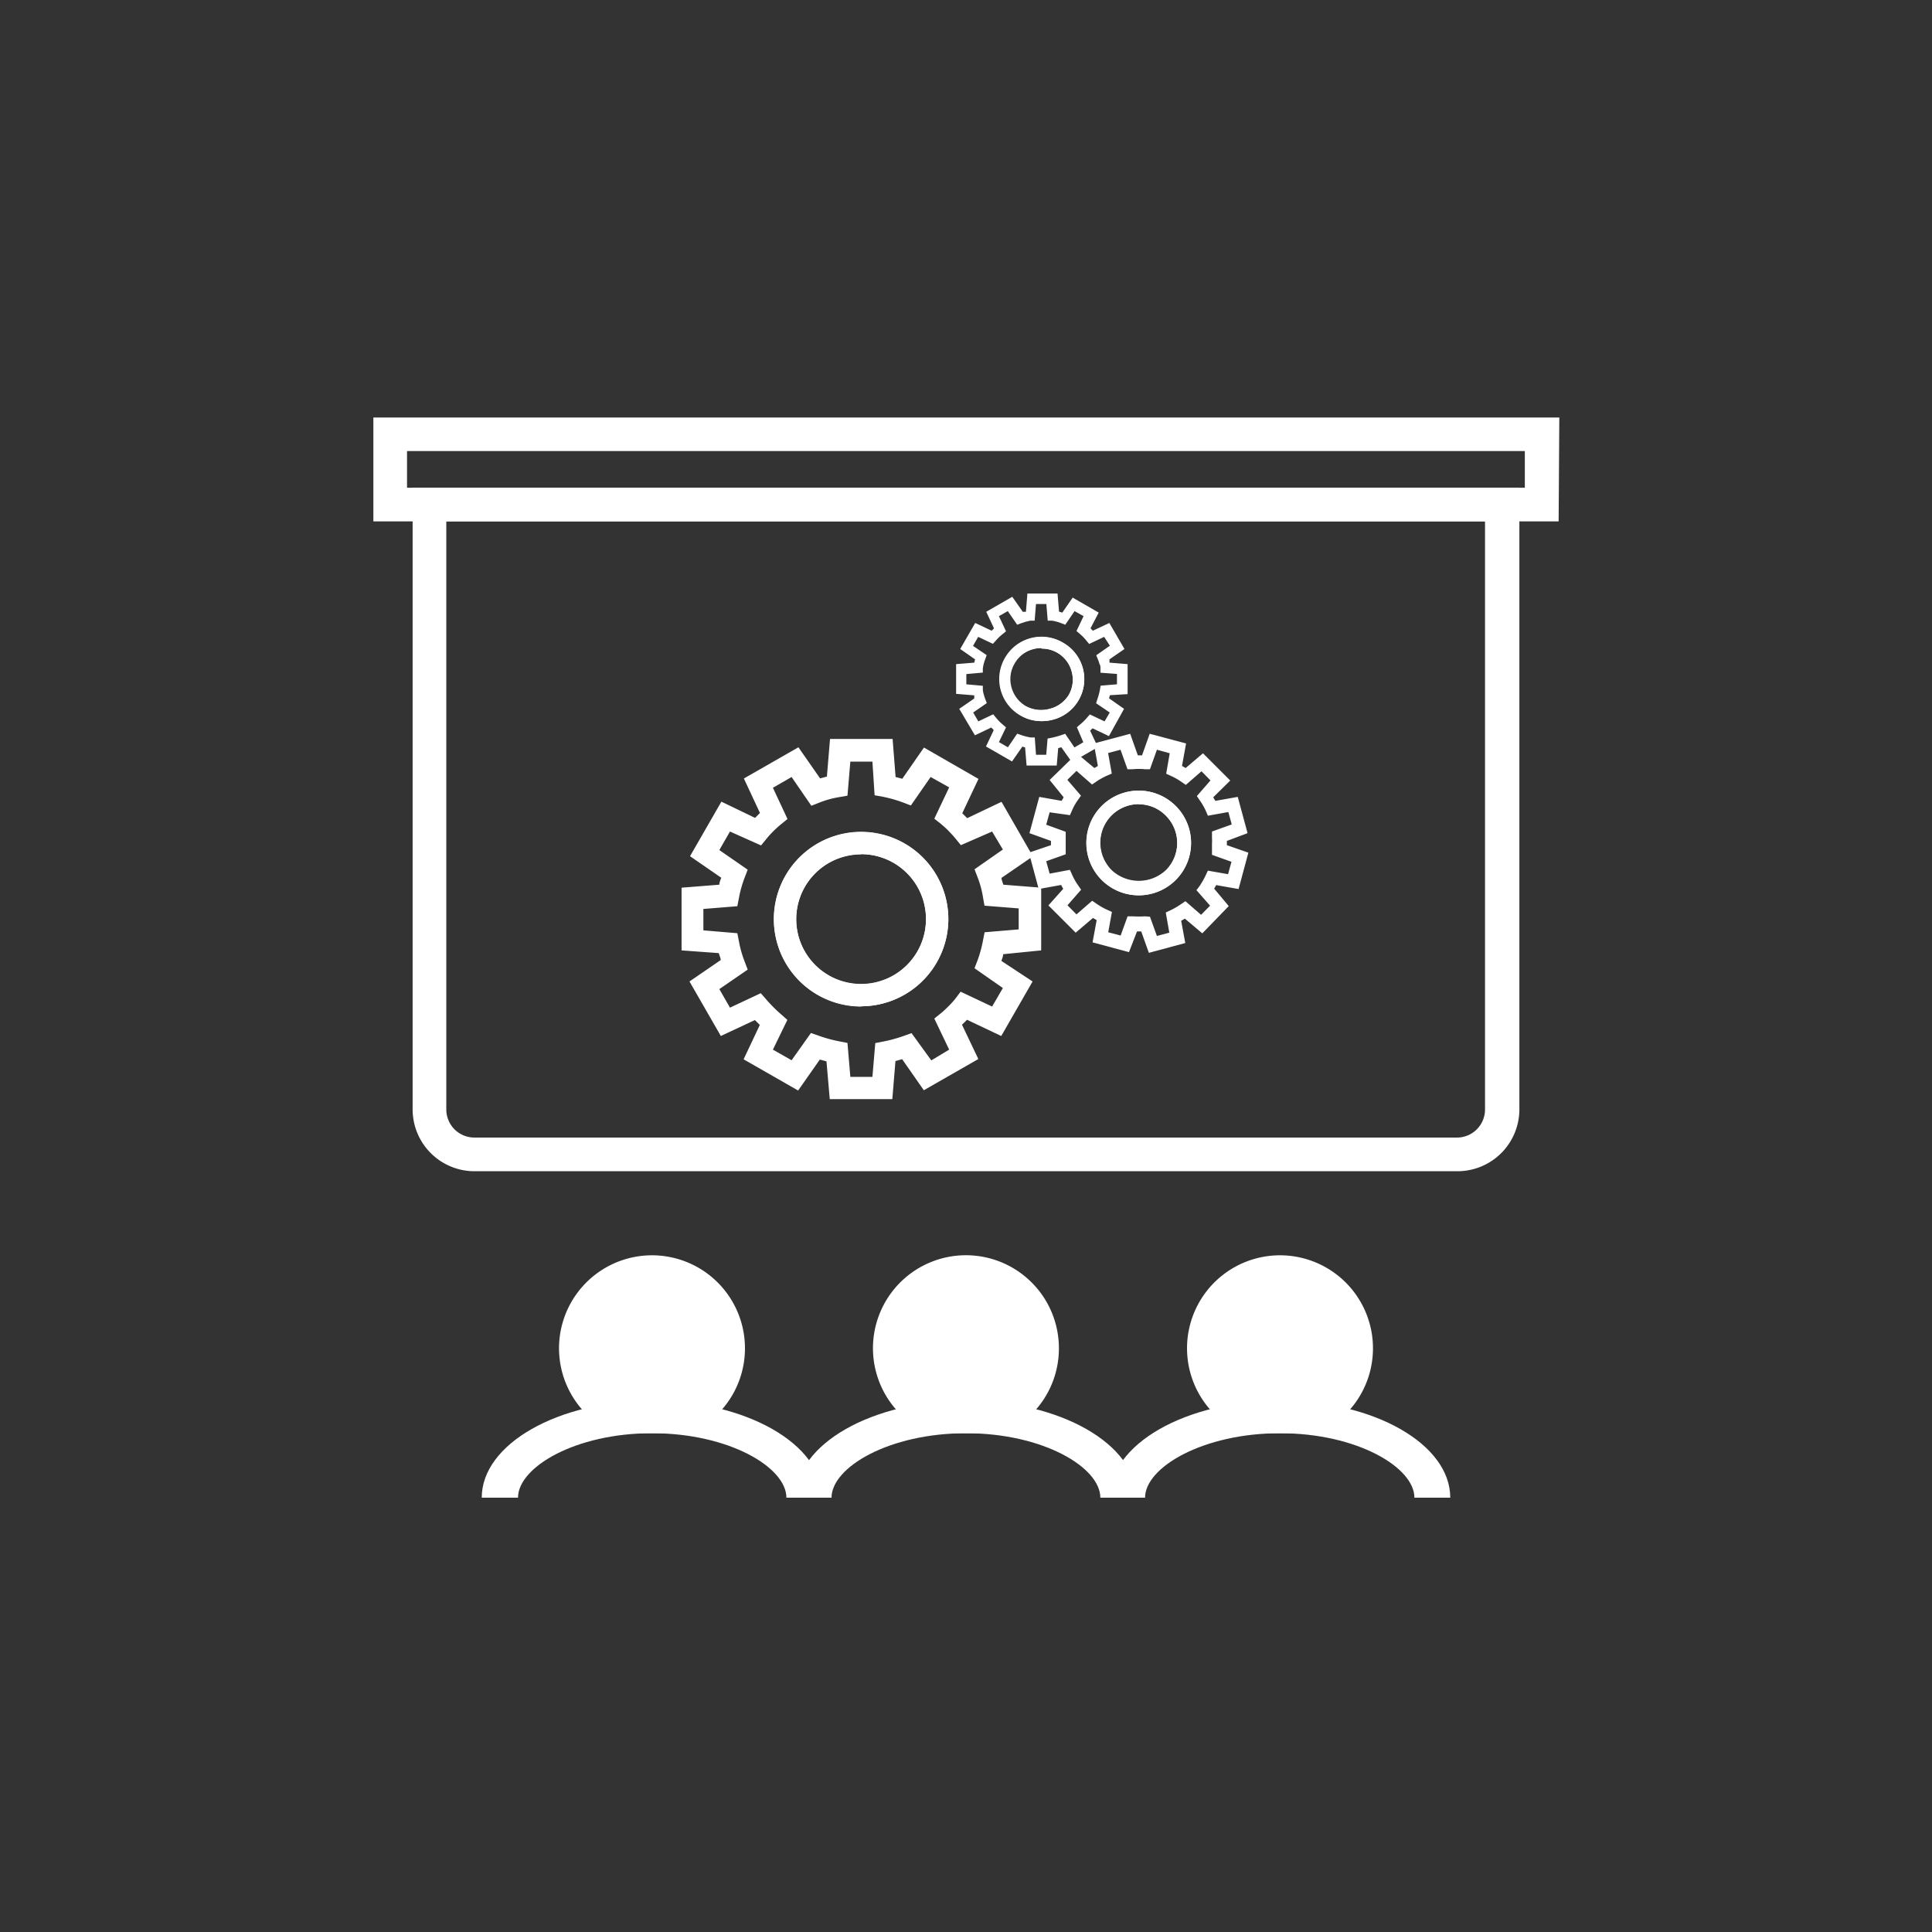
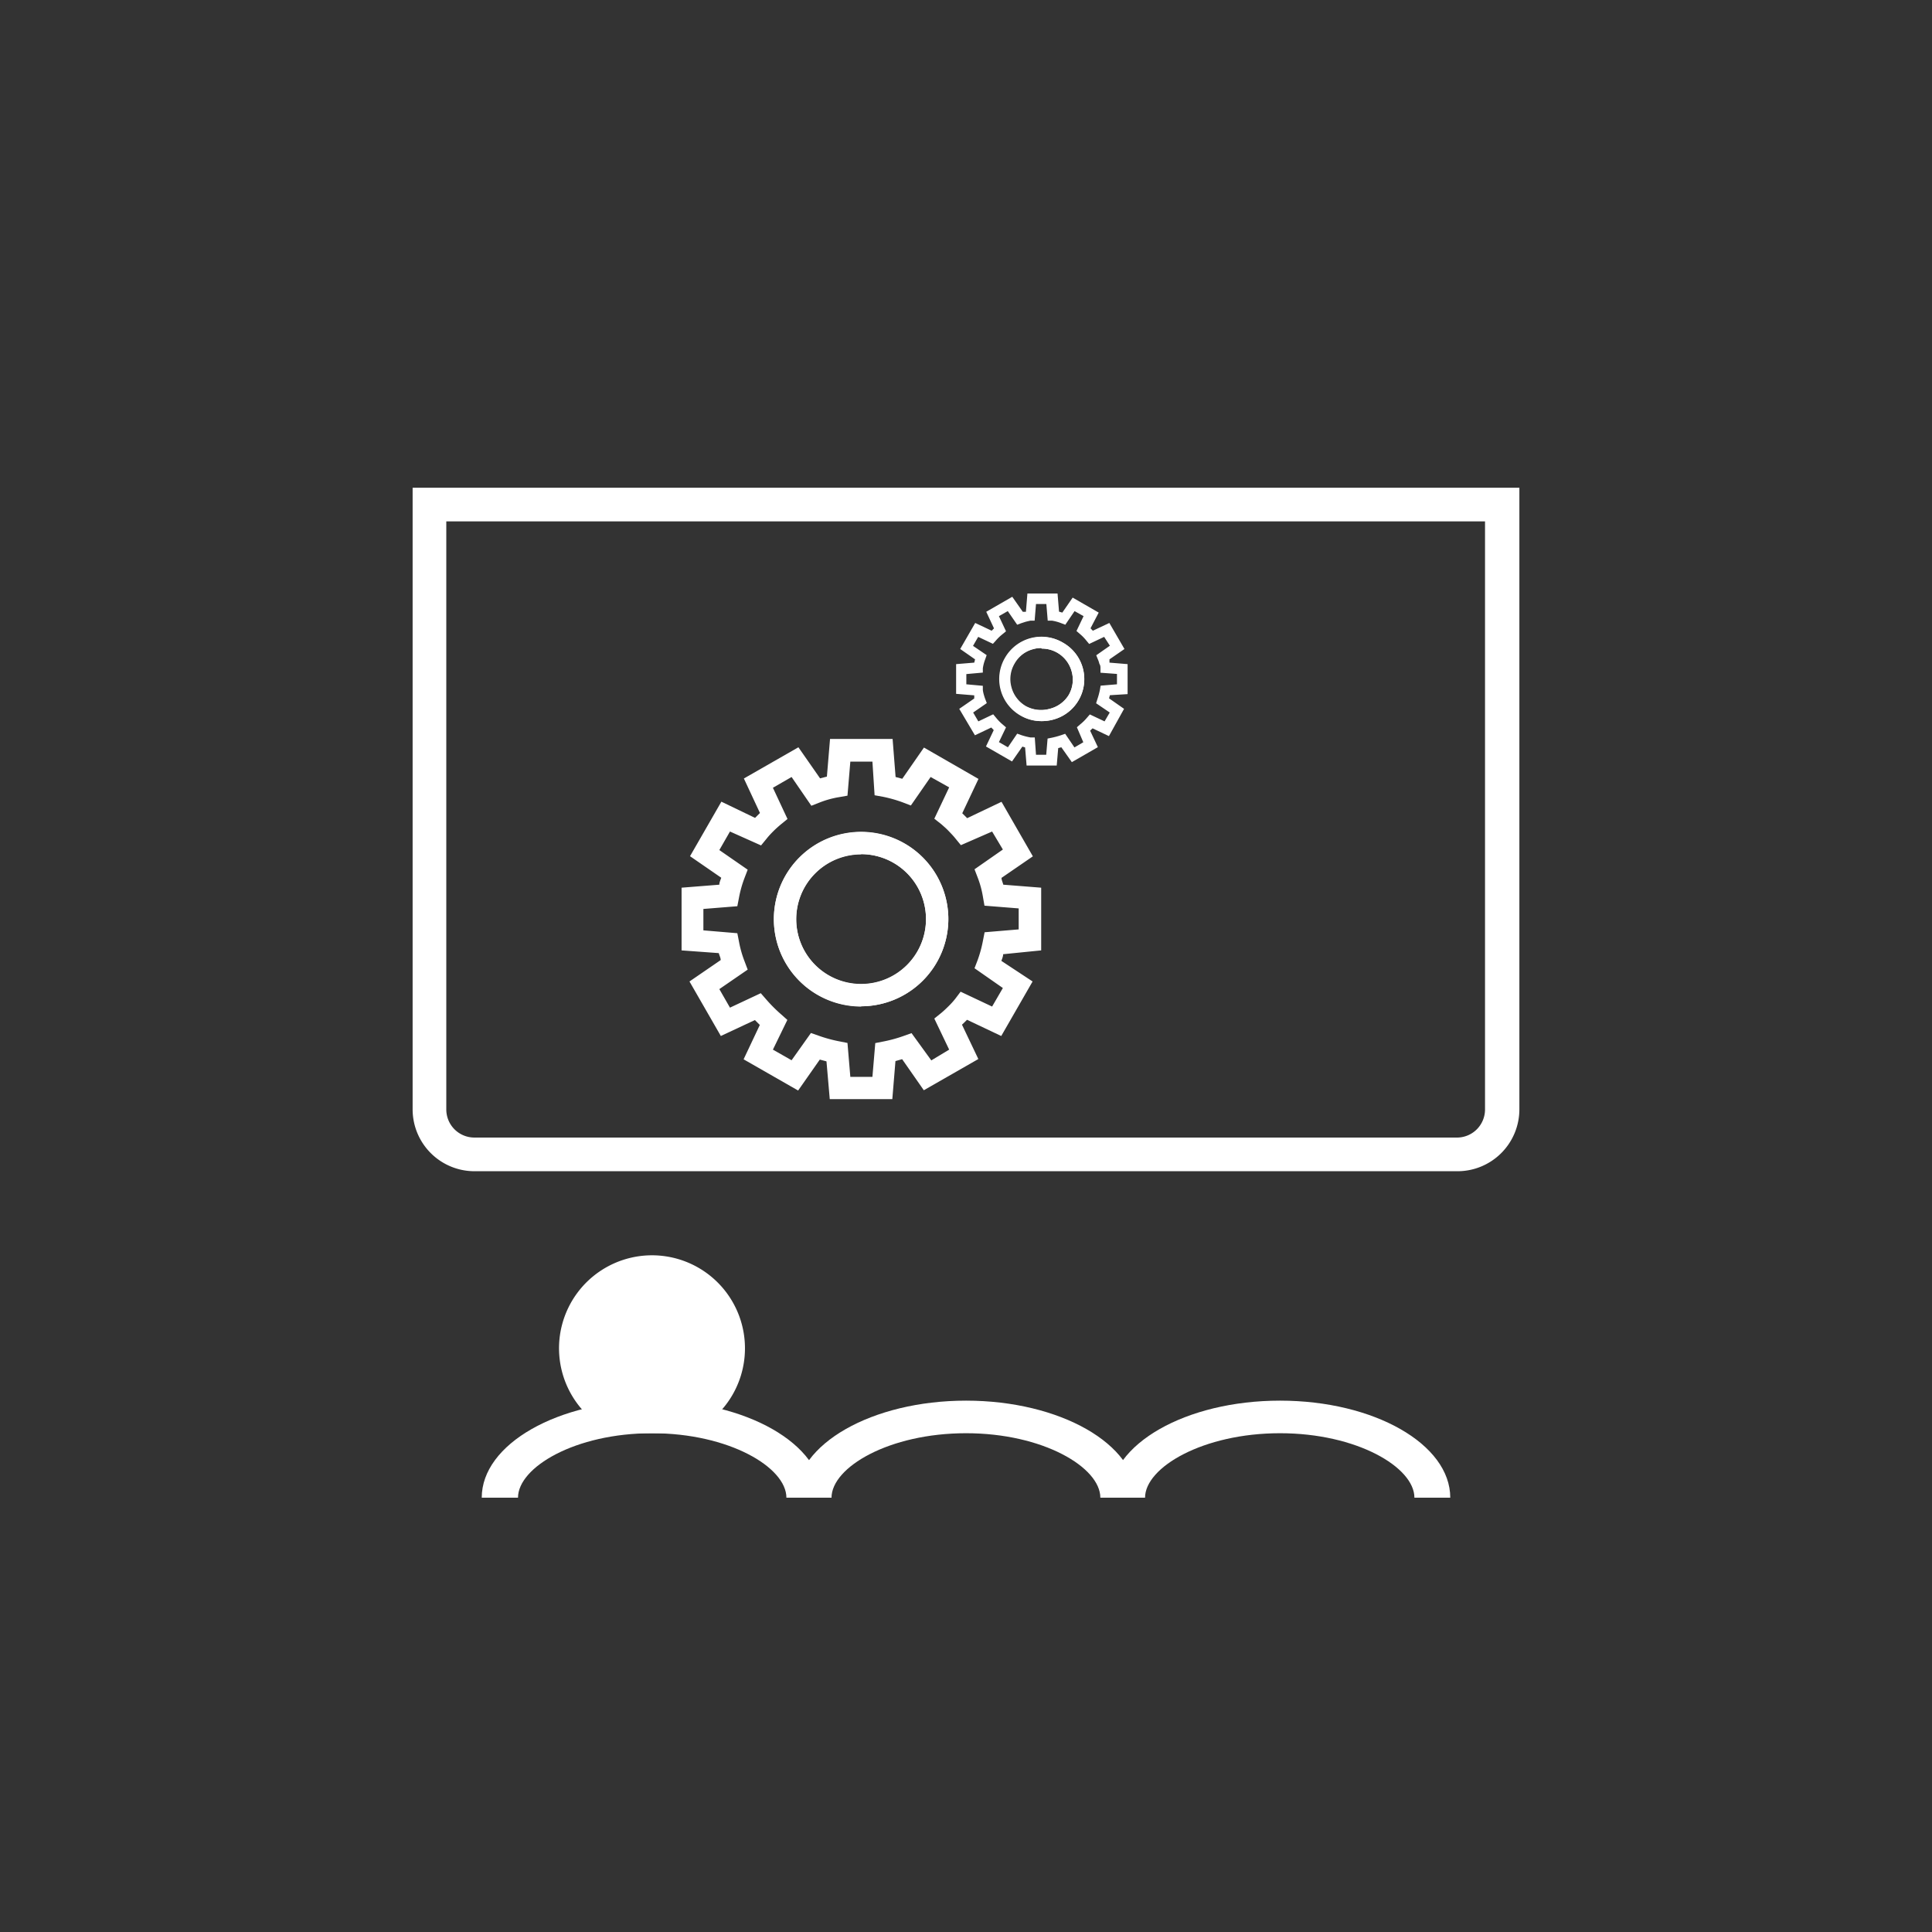
<svg xmlns="http://www.w3.org/2000/svg" id="Layer_1" data-name="Layer 1" viewBox="0 0 141.73 141.73">
  <rect x="0" y="0" width="141.73" height="141.73" fill="#333333" stroke="none" />
  <defs>
    <style>.cls-1{fill:#fff;}</style>
  </defs>
  <path class="cls-1" d="M60.32,109.87c0-3.93-5.59-7.12-12.49-7.12s-12.49,3.19-12.49,7.12m12.49-4.73c5.64,0,9.86,2.5,9.86,4.73H38C38,107.64,42.19,105.14,47.83,105.14Z" />
  <path class="cls-1" d="M83.36,109.87c0-3.93-5.6-7.12-12.49-7.12s-12.49,3.19-12.49,7.12m12.49-4.73c5.64,0,9.85,2.5,9.85,4.73H61C61,107.64,65.22,105.14,70.87,105.14Z" />
  <path class="cls-1" d="M106.39,109.87c0-3.93-5.59-7.12-12.49-7.12s-12.49,3.19-12.49,7.12m12.49-4.73c5.64,0,9.86,2.5,9.86,4.73H84C84,107.64,88.26,105.14,93.9,105.14Z" />
  <path class="cls-1" d="M54.65,98.92a6.82,6.82,0,1,0-9.59,6.22H50.6A6.81,6.81,0,0,0,54.65,98.92Z" />
-   <path class="cls-1" d="M77.68,98.92a6.82,6.82,0,1,0-9.58,6.22h5.54A6.8,6.8,0,0,0,77.68,98.92Z" />
-   <path class="cls-1" d="M100.72,98.92a6.82,6.82,0,1,0-9.59,6.22h5.54A6.81,6.81,0,0,0,100.72,98.92Z" />
-   <path class="cls-1" d="M114.34,38.25H27.39V30.63h87ZM29.86,35.78h82V33.09h-82Z" />
  <path class="cls-1" d="M106.94,85.92H34.8a4.54,4.54,0,0,1-4.53-4.53V35.78h81.19V81.39A4.54,4.54,0,0,1,106.94,85.92ZM32.74,38.25V81.39a2.06,2.06,0,0,0,2.06,2.06h72.14a2.06,2.06,0,0,0,2-2.06V38.25Z" />
  <path class="cls-1" d="M63.17,73.82a6.4,6.4,0,1,1,6.4-6.4A6.41,6.41,0,0,1,63.17,73.82Zm0-11.16a4.76,4.76,0,1,0,4.76,4.76A4.76,4.76,0,0,0,63.17,62.66Z" />
  <path class="cls-1" d="M65.46,80.63H60.87l-.24-2.77-.49-.13L58.55,80l-4-2.29,1.19-2.52-.36-.36L52.88,76l-2.3-4,2.29-1.57c0-.17-.1-.34-.14-.51L50,69.72v-4.6l2.77-.22c0-.18.09-.35.14-.51l-2.29-1.58,2.3-4L55.39,60l.18-.18.18-.18-1.18-2.53,4-2.29,1.59,2.28.5-.13.23-2.76h4.59L65.7,57l.49.13,1.59-2.29,4,2.3-1.19,2.52.18.18.18.18,2.52-1.2,2.3,4L73.47,64.4c0,.16.09.33.13.5l2.78.22v4.6L73.59,70c0,.17-.08.34-.13.49L75.75,72l-2.3,4-2.51-1.19-.19.19-.18.17,1.2,2.52-4,2.29-1.59-2.28-.49.14ZM62.38,79H64l.21-2.48.61-.12a10.14,10.14,0,0,0,1.46-.4l.59-.21,1.45,2L69.63,77l-1.09-2.28.51-.41c.18-.15.36-.32.54-.5a6,6,0,0,0,.48-.53l.4-.53,2.31,1.09.79-1.36-2.08-1.45.23-.6A9.19,9.19,0,0,0,72.11,69l.12-.61,2.5-.21V66.64l-2.51-.2-.11-.63a7.13,7.13,0,0,0-.39-1.44l-.23-.6,2.08-1.45L72.78,61,70.49,62l-.41-.5c-.15-.19-.32-.36-.49-.54s-.36-.34-.54-.5l-.51-.4,1.09-2.3L68.27,57l-1.45,2.09-.6-.23a9.87,9.87,0,0,0-1.45-.41l-.61-.11L64,55.87H62.38l-.21,2.5-.63.11a7,7,0,0,0-1.41.39l-.61.24L58.07,57l-1.37.79,1.07,2.29-.49.4c-.19.16-.37.32-.55.5s-.34.35-.49.54l-.41.5L53.55,61l-.78,1.36,2.08,1.44-.23.6a8.37,8.37,0,0,0-.41,1.46l-.12.62-2.49.2v1.57l2.49.21.12.61a7.9,7.9,0,0,0,.41,1.45l.23.61-2.08,1.43.78,1.36,2.26-1.06.41.47a11,11,0,0,0,1.08,1.08l.46.41L56.7,77l1.37.78,1.42-2,.6.21a10.27,10.27,0,0,0,1.47.4l.61.12Zm.79-5.16a6.4,6.4,0,1,1,6.4-6.4A6.41,6.41,0,0,1,63.17,73.82Zm0-11.16a4.76,4.76,0,1,0,4.76,4.76A4.76,4.76,0,0,0,63.17,62.66Z" />
-   <path class="cls-1" d="M83.54,65.68a3.84,3.84,0,1,1,2.71-1.12A3.83,3.83,0,0,1,83.54,65.68Zm0-6.69a2.85,2.85,0,0,0-2,4.87,2.91,2.91,0,0,0,4,0,2.85,2.85,0,0,0,0-4A2.8,2.8,0,0,0,83.54,59Z" />
-   <path class="cls-1" d="M82.82,69.85l-2.67-.72.3-1.63-.27-.16-1.27,1.08-2-2L78,65.2c-.06-.09-.11-.19-.16-.28l-1.64.3-.72-2.67L77.1,62a.86.86,0,0,1,0-.16.76.76,0,0,1,0-.15l-1.58-.57.72-2.66,1.64.29.15-.26L77,57.22l2-1.95,1.28,1.07.26-.15-.3-1.65,2.67-.71.56,1.58h.31l.56-1.58,2.67.71-.3,1.65.27.15,1.27-1.08,2,2L89,58.49l.16.26,1.64-.29.72,2.66L90,61.69a.76.76,0,0,1,0,.15A.81.81,0,0,1,90,62l1.58.55-.72,2.67-1.64-.29-.15.26,1.07,1.28-1.94,2-1.28-1.08-.27.16.3,1.63-2.67.72-.56-1.57h-.31Zm1.54-2.6.51,1.41.91-.24-.26-1.48.34-.16a5.62,5.62,0,0,0,.79-.46l.31-.21,1.15,1,.66-.67-1-1.14L88,65a6.18,6.18,0,0,0,.45-.79l.16-.34,1.48.26.25-.91-1.43-.51,0-.38c0-.15,0-.29,0-.45a3.17,3.17,0,0,0,0-.43L88.91,61l1.45-.52-.25-.91-1.5.27-.15-.35a4.65,4.65,0,0,0-.45-.78l-.21-.31,1-1.15-.66-.67-1.15,1-.32-.22a4.51,4.51,0,0,0-.77-.44l-.35-.16.26-1.5L84.87,55l-.51,1.43-.38,0a4.41,4.41,0,0,0-.89,0l-.38,0L82.2,55l-.91.24.27,1.51-.35.15a5.21,5.21,0,0,0-.79.44l-.31.21-1.14-1-.67.66,1,1.16-.22.31a3.87,3.87,0,0,0-.43.76l-.16.36L77,59.59l-.25.91,1.43.52,0,.38c0,.15,0,.29,0,.44s0,.3,0,.45l0,.38-1.43.51.25.91,1.49-.28.16.36a4.27,4.27,0,0,0,.45.79l.21.31-1,1.14.66.67,1.15-1,.31.21a4.84,4.84,0,0,0,.79.45l.35.16-.27,1.49.91.24.51-1.41.37,0a6.91,6.91,0,0,0,.91,0Zm-.82-1.57a3.84,3.84,0,0,1-2.72-6.56h0a3.84,3.84,0,1,1,2.72,6.56Zm0-6.69a2.82,2.82,0,0,0-2,.83h0a2.85,2.85,0,0,0,0,4,2.91,2.91,0,0,0,4,0,2.85,2.85,0,0,0,0-4A2.8,2.8,0,0,0,83.54,59Z" />
  <path class="cls-1" d="M76.41,52.9a3,3,0,0,1-1.53-.42,3.08,3.08,0,0,1-1.13-4.2A3.08,3.08,0,0,1,78,47.16a3.07,3.07,0,0,1-.74,5.63A3.15,3.15,0,0,1,76.41,52.9Zm0-5.36a2.06,2.06,0,0,0-.6.08,2.2,2.2,0,0,0-1.38,1.06,2.23,2.23,0,0,0-.23,1.73,2.28,2.28,0,0,0,1.06,1.39A2.35,2.35,0,0,0,77,52,2.28,2.28,0,0,0,78.39,51a2.23,2.23,0,0,0,.23-1.73,2.26,2.26,0,0,0-2.2-1.69Z" />
  <path class="cls-1" d="M77.52,56.16H75.31l-.11-1.33L75,54.77l-.76,1.09-1.91-1.1.57-1.2-.18-.19-1.2.57L70.37,52l1.1-.76,0-.11,0-.12-1.33-.11V48.72l1.33-.11.06-.24-1.09-.76,1.1-1.91,1.21.57c.06-.06.11-.12.17-.17l-.57-1.22,1.91-1.1.77,1.1.11,0,.12,0,.11-1.34h2.21l.11,1.33.24.07.76-1.1,1.91,1.1L80,46.09l.17.18,1.21-.57,1.11,1.91-1.1.76,0,.12,0,.12,1.33.11v2.2L81.42,51l-.06.23,1.1.77L81.35,54l-1.2-.57-.18.17.57,1.21-1.91,1.1-.77-1.09-.23.06ZM76,55.37h.75l.1-1.19.3-.06a6.06,6.06,0,0,0,.7-.19l.29-.1.68,1,.65-.38L79,53.35l.23-.2a3.58,3.58,0,0,0,.52-.51l.2-.23,1.08.51.38-.65-1-.68.09-.29a5.56,5.56,0,0,0,.19-.7l.05-.3,1.2-.1v-.76l-1.21-.09,0-.31c0-.11,0-.23-.08-.34a1.83,1.83,0,0,0-.11-.33l-.12-.3,1-.7L81,46.72l-1.1.52-.2-.24a3.37,3.37,0,0,0-.5-.51l-.23-.2.52-1.09-.66-.37-.68,1-.29-.11a3.37,3.37,0,0,0-.69-.19l-.31,0-.1-1.22H76l-.1,1.22-.31,0-.34.08-.34.11-.29.11-.69-1-.65.37.52,1.11-.24.2a3.46,3.46,0,0,0-.52.5l-.2.22-1.08-.51-.38.66,1,.68-.1.29a3,3,0,0,0-.18.68l0,.31-1.21.11v.75l1.21.11,0,.3a2.05,2.05,0,0,0,.07.34,3.38,3.38,0,0,0,.11.34l.11.29-1,.69.38.65,1.09-.52.2.24a3.55,3.55,0,0,0,.51.52l.23.2-.52,1.08.66.38.68-1,.28.1a4.81,4.81,0,0,0,.7.18l.31,0Zm.37-2.47a3,3,0,0,1-1.53-.42,3.08,3.08,0,0,1-1.13-4.2A3.08,3.08,0,0,1,78,47.16a3.07,3.07,0,0,1-.74,5.63A3.15,3.15,0,0,1,76.41,52.9Zm0-5.36a2.06,2.06,0,0,0-.6.08,2.2,2.2,0,0,0-1.38,1.06,2.23,2.23,0,0,0-.23,1.73,2.28,2.28,0,0,0,1.06,1.39A2.35,2.35,0,0,0,77,52,2.28,2.28,0,0,0,78.39,51a2.23,2.23,0,0,0,.23-1.73,2.26,2.26,0,0,0-2.2-1.69Z" />
</svg>